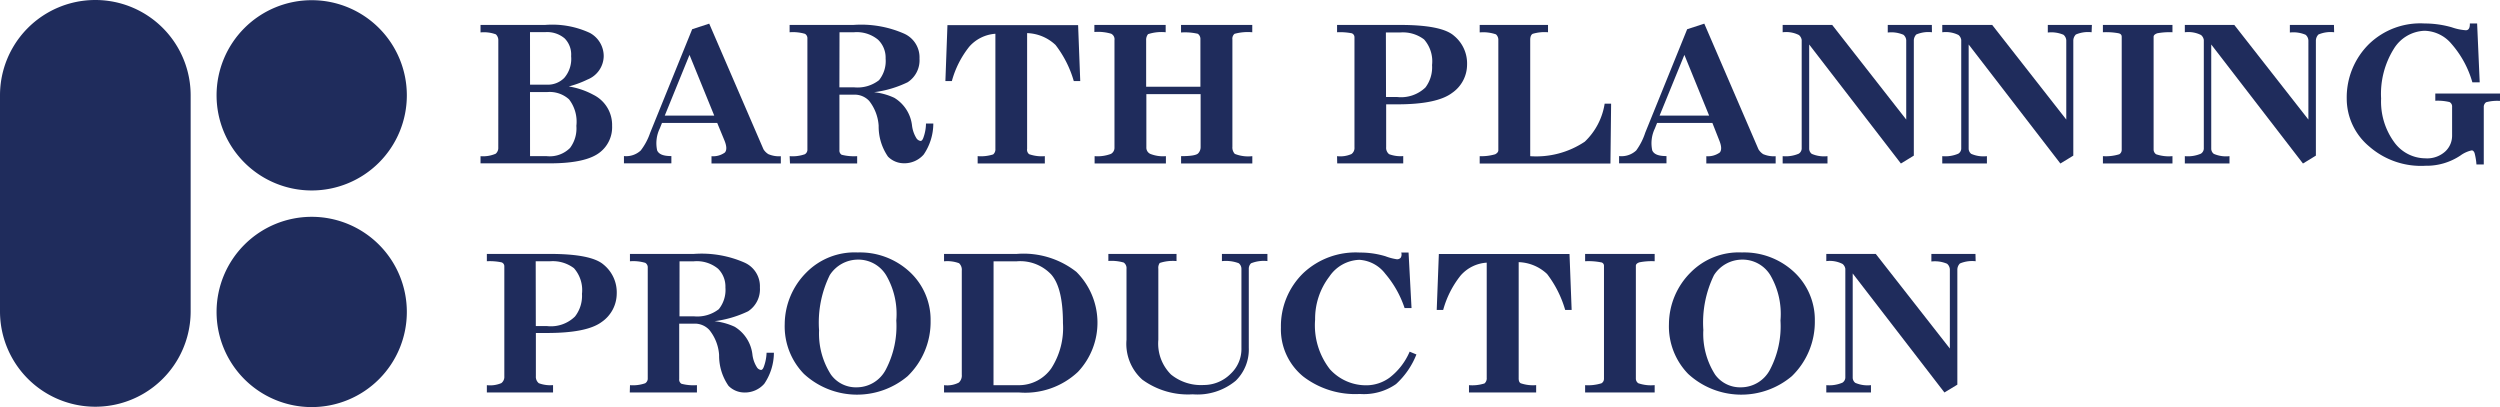
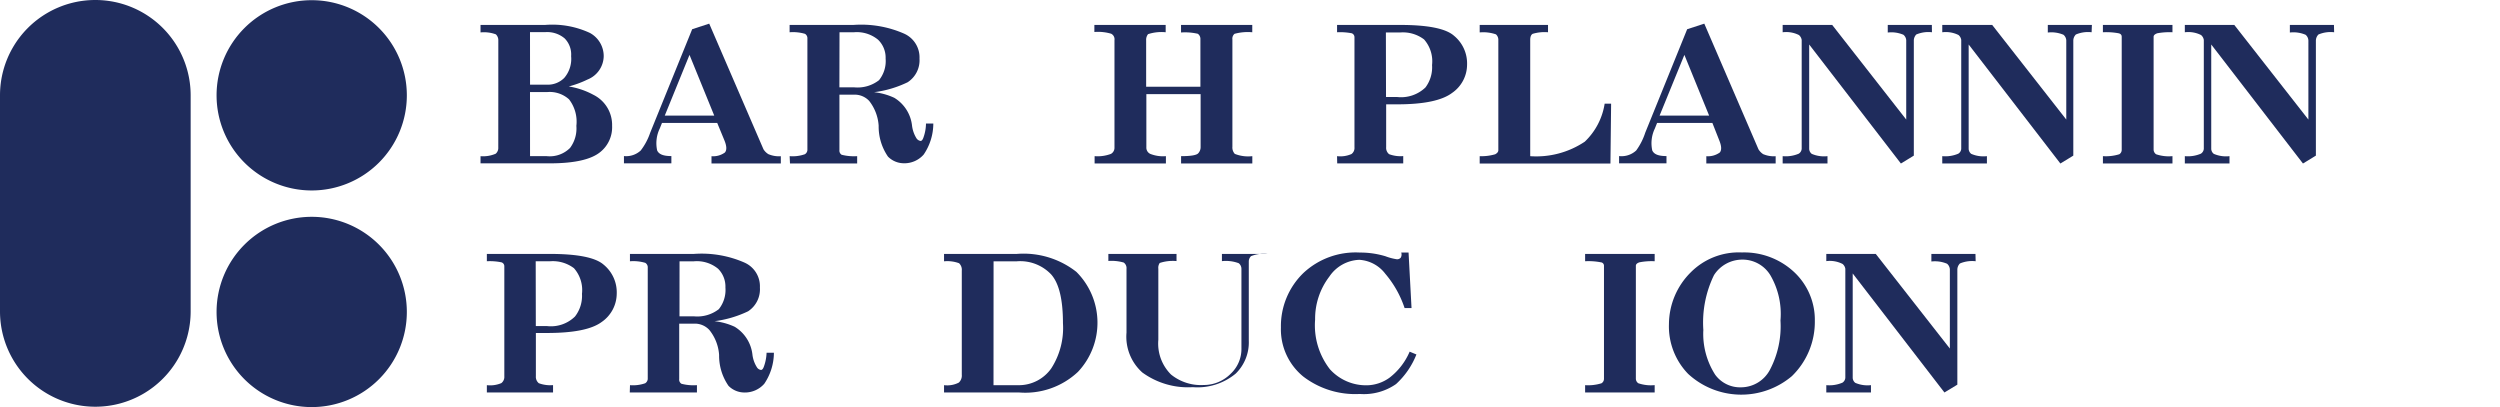
<svg xmlns="http://www.w3.org/2000/svg" width="193.517" height="31.511" viewBox="0 0 193.517 31.511">
  <g id="レイヤー_2" data-name="レイヤー 2" transform="translate(0 0.035)">
    <g id="レイヤー_1" data-name="レイヤー 1" transform="translate(0 -0.035)">
      <path id="パス_75" data-name="パス 75" d="M87.247,9.046V5.581a.619.619,0,0,0-.191-.433A2.66,2.66,0,0,0,85.87,5V4.42h5a6.889,6.889,0,0,1,3.465.619,2.04,2.04,0,0,1,1.07,1.8,1.98,1.98,0,0,1-1.252,1.806,7.8,7.8,0,0,1-1.455.537,5.973,5.973,0,0,1,1.915.65,2.6,2.6,0,0,1,1.442,2.4,2.46,2.46,0,0,1-.927,2.036q-1.07.866-3.9.866H85.87v-.554a2.456,2.456,0,0,0,1.174-.191.585.585,0,0,0,.2-.485Zm2.456,0h1.347a1.789,1.789,0,0,0,1.3-.524,2.257,2.257,0,0,0,.533-1.685,1.767,1.767,0,0,0-.5-1.373,2.088,2.088,0,0,0-1.512-.485H89.7Zm0,5.532H91a2.219,2.219,0,0,0,1.8-.637,2.521,2.521,0,0,0,.489-1.711,2.819,2.819,0,0,0-.567-2.049,2.235,2.235,0,0,0-1.659-.567H89.7Z" transform="translate(-48.674 -2.49)" fill="#1f2c5c" />
      <path id="パス_76" data-name="パス 76" d="M122.7,14.3a2.045,2.045,0,0,0,.944.152v.563h-5.367v-.563a1.551,1.551,0,0,0,1.035-.286c.156-.178.147-.485-.026-.918l-.567-1.373h-4.275l-.173.433a2.62,2.62,0,0,0-.2,1.7c.143.308.5.433,1.1.433v.563H111.5v-.563a1.659,1.659,0,0,0,1.3-.433,4.765,4.765,0,0,0,.732-1.377l3.249-8.009L118.1,4.19l4.2,9.725a1.174,1.174,0,0,0,.4.39Zm-8.04-2.993h3.829l-1.915-4.7Z" transform="translate(-63.202 -2.36)" fill="#1f2c5c" />
      <path id="パス_77" data-name="パス 77" d="M141.11,14.578a2.863,2.863,0,0,0,1.174-.147.407.407,0,0,0,.2-.325V5.486a.4.4,0,0,0-.186-.377,3.288,3.288,0,0,0-1.191-.121V4.42h4.938a8.247,8.247,0,0,1,3.9.663,2.01,2.01,0,0,1,1.217,1.941,2.027,2.027,0,0,1-.918,1.832,8.338,8.338,0,0,1-2.6.771,4.93,4.93,0,0,1,1.564.433,2.883,2.883,0,0,1,1.377,2.166,2.421,2.421,0,0,0,.351.983.463.463,0,0,0,.312.191c.087,0,.165-.1.225-.282a3.305,3.305,0,0,0,.191-1.066h.567a4.269,4.269,0,0,1-.745,2.4,1.984,1.984,0,0,1-1.551.676,1.733,1.733,0,0,1-1.213-.515A4.1,4.1,0,0,1,148,12.226a3.465,3.465,0,0,0-.732-1.923,1.533,1.533,0,0,0-1.187-.485h-1.118v4.288a.377.377,0,0,0,.173.364,3.859,3.859,0,0,0,1.2.108v.567h-5.2Zm3.851-5.328H146.1a2.7,2.7,0,0,0,1.928-.554,2.357,2.357,0,0,0,.511-1.672,1.932,1.932,0,0,0-.58-1.455,2.575,2.575,0,0,0-1.889-.58h-1.1Z" transform="translate(-79.986 -2.49)" fill="#1f2c5c" />
-       <path id="パス_78" data-name="パス 78" d="M175.438,14.447a2.889,2.889,0,0,0,1.2.147v.567h-5.2v-.567a3.106,3.106,0,0,0,1.2-.134.511.511,0,0,0,.173-.433V5.121a2.958,2.958,0,0,0-2.023,1,7.4,7.4,0,0,0-1.347,2.66h-.5L169.1,4.45h10.114l.165,4.332h-.5a8.36,8.36,0,0,0-1.412-2.794,3.361,3.361,0,0,0-2.2-.918v8.958a.433.433,0,0,0,.165.42Z" transform="translate(-95.761 -2.507)" fill="#1f2c5c" />
      <path id="パス_79" data-name="パス 79" d="M206.434,14.4a2.8,2.8,0,0,0,1.36.178v.567H202.28v-.567c.745,0,1.187-.074,1.321-.217a.7.7,0,0,0,.191-.511V9.774h-4.2V13.9a.528.528,0,0,0,.3.5,2.668,2.668,0,0,0,1.213.178v.567h-5.519v-.567a2.915,2.915,0,0,0,1.269-.178.541.541,0,0,0,.269-.5v-8.3a.481.481,0,0,0-.256-.5,3.63,3.63,0,0,0-1.3-.134V4.42h5.519v.567a3.325,3.325,0,0,0-1.364.147.7.7,0,0,0-.147.472v3.6h4.2V5.538a.49.49,0,0,0-.2-.433,4.375,4.375,0,0,0-1.3-.1V4.42h5.514v.567a3.9,3.9,0,0,0-1.373.121.485.485,0,0,0-.165.433V13.85a.723.723,0,0,0,.186.55Z" transform="translate(-110.856 -2.49)" fill="#1f2c5c" />
      <path id="パス_80" data-name="パス 80" d="M238.93,14.578a2.135,2.135,0,0,0,1.118-.165.585.585,0,0,0,.23-.524V5.377a.325.325,0,0,0-.212-.312,4.808,4.808,0,0,0-1.135-.078V4.42h4.882q3.223,0,4.167.836a2.768,2.768,0,0,1,1.014,2.252,2.66,2.66,0,0,1-1.148,2.166q-1.17.892-4.249.892h-.866v3.318a.624.624,0,0,0,.23.541,2.5,2.5,0,0,0,1.092.147v.567h-5.111ZM242.72,10h.866a2.728,2.728,0,0,0,2.187-.741,2.6,2.6,0,0,0,.511-1.733,2.562,2.562,0,0,0-.619-1.984,2.712,2.712,0,0,0-1.863-.537h-1.092Z" transform="translate(-135.433 -2.49)" fill="#1f2c5c" />
      <path id="パス_81" data-name="パス 81" d="M272.555,13.456a5.15,5.15,0,0,0,1.538-2.941h.5l-.052,4.631H264.42v-.567a3.8,3.8,0,0,0,1.2-.147c.165-.091.243-.195.243-.312V5.581a.559.559,0,0,0-.186-.433A3.032,3.032,0,0,0,264.42,5V4.42h5.289v.567a3.24,3.24,0,0,0-1.187.121c-.126.069-.191.23-.191.472v9A6.744,6.744,0,0,0,272.555,13.456Z" transform="translate(-149.882 -2.49)" fill="#1f2c5c" />
      <path id="パス_82" data-name="パス 82" d="M300.506,14.3a2.058,2.058,0,0,0,.944.152v.563h-5.367v-.563a1.572,1.572,0,0,0,1.04-.286c.152-.178.143-.485-.03-.918l-.541-1.373h-4.28l-.173.433a2.62,2.62,0,0,0-.2,1.7c.143.308.5.433,1.1.433v.563H289.33v-.563a1.672,1.672,0,0,0,1.325-.433,4.894,4.894,0,0,0,.7-1.377L294.6,4.623l1.326-.433,4.193,9.725a1.174,1.174,0,0,0,.385.39Zm-8.04-2.993H296.3l-1.915-4.7Z" transform="translate(-164.002 -2.36)" fill="#1f2c5c" />
      <path id="パス_83" data-name="パス 83" d="M330.117,4.987a2.382,2.382,0,0,0-1.213.173.684.684,0,0,0-.191.5v8.876l-1,.611-7.1-9.213V14.01a.511.511,0,0,0,.2.39,2.387,2.387,0,0,0,1.217.178v.567H318.56v-.567a2.564,2.564,0,0,0,1.243-.191.489.489,0,0,0,.23-.377V5.581a.611.611,0,0,0-.217-.381,2.2,2.2,0,0,0-1.256-.212V4.42h3.834l5.731,7.325V5.681a.6.6,0,0,0-.217-.5,2.382,2.382,0,0,0-1.213-.173V4.42h3.413Z" transform="translate(-180.57 -2.49)" fill="#1f2c5c" />
      <path id="パス_84" data-name="パス 84" d="M358.641,4.987a2.4,2.4,0,0,0-1.217.173.68.68,0,0,0-.2.5v8.876l-1,.611-7.1-9.213V14.01a.516.516,0,0,0,.2.39,2.365,2.365,0,0,0,1.213.178v.567H347.08v-.567a2.543,2.543,0,0,0,1.239-.191.477.477,0,0,0,.23-.377V5.581a.6.6,0,0,0-.212-.381,2.211,2.211,0,0,0-1.256-.212V4.42h3.864l5.735,7.325V5.681a.611.611,0,0,0-.217-.5,2.4,2.4,0,0,0-1.213-.173V4.42h3.413Z" transform="translate(-196.736 -2.49)" fill="#1f2c5c" />
      <path id="パス_85" data-name="パス 85" d="M379.905,14.43a3.032,3.032,0,0,0,1.269.147v.567H375.79v-.567a3.465,3.465,0,0,0,1.269-.147.4.4,0,0,0,.186-.338V5.338c0-.147-.078-.234-.243-.273a5.293,5.293,0,0,0-1.213-.078V4.42h5.384v.567A5.233,5.233,0,0,0,380,5.065q-.286.1-.286.273v8.754a.455.455,0,0,0,.191.338Z" transform="translate(-213.01 -2.49)" fill="#1f2c5c" />
      <path id="パス_86" data-name="パス 86" d="M401.987,4.987a2.4,2.4,0,0,0-1.213.173.684.684,0,0,0-.2.5v8.876l-1,.611-7.1-9.213V14.01a.5.5,0,0,0,.2.39,2.365,2.365,0,0,0,1.213.178v.567H390.43v-.567a2.556,2.556,0,0,0,1.239-.191.489.489,0,0,0,.23-.377V5.581a.611.611,0,0,0-.217-.381,2.193,2.193,0,0,0-1.252-.212V4.42h3.829l5.735,7.325V5.681a.611.611,0,0,0-.217-.5,2.4,2.4,0,0,0-1.217-.173V4.42h3.413Z" transform="translate(-221.309 -2.49)" fill="#1f2c5c" />
-       <path id="パス_87" data-name="パス 87" d="M431.219,10.155a3.331,3.331,0,0,0-1.066.1.433.433,0,0,0-.186.377v4.444H429.4a4.765,4.765,0,0,0-.147-.892c-.056-.134-.126-.2-.217-.2a2.283,2.283,0,0,0-.866.39,4.717,4.717,0,0,1-2.707.8,6.088,6.088,0,0,1-4.371-1.5,4.821,4.821,0,0,1-1.733-3.695,5.8,5.8,0,0,1,1.733-4.236A5.707,5.707,0,0,1,425.38,4.16a7.65,7.65,0,0,1,2.105.295,4.179,4.179,0,0,0,1.092.23c.217,0,.321-.173.312-.524h.563l.2,4.557h-.567a7.728,7.728,0,0,0-1.629-2.993,2.8,2.8,0,0,0-2.079-1,2.911,2.911,0,0,0-2.374,1.4,6.585,6.585,0,0,0-.983,3.847,5.328,5.328,0,0,0,1,3.357,3,3,0,0,0,2.43,1.269A2.075,2.075,0,0,0,427,14.054a1.659,1.659,0,0,0,.515-1.213V10.619a.381.381,0,0,0-.2-.377,3.955,3.955,0,0,0-1.1-.1V9.583h5.016Z" transform="translate(-237.706 -2.343)" fill="#1f2c5c" />
      <path id="パス_88" data-name="パス 88" d="M87,55.5a2.213,2.213,0,0,0,1.122-.16.606.606,0,0,0,.23-.528V46.3a.316.316,0,0,0-.217-.308A4.44,4.44,0,0,0,87,45.907V45.34h4.877q3.223,0,4.167.836a2.768,2.768,0,0,1,1.009,2.252,2.681,2.681,0,0,1-1.144,2.166c-.784.589-2.2.866-4.249.866h-.866v3.348a.632.632,0,0,0,.23.541,2.538,2.538,0,0,0,1.1.147v.567H87Zm3.79-4.574h.866a2.665,2.665,0,0,0,2.166-.741,2.6,2.6,0,0,0,.541-1.754,2.562,2.562,0,0,0-.619-1.984,2.716,2.716,0,0,0-1.863-.537h-1.1Z" transform="translate(-49.314 -25.685)" fill="#1f2c5c" />
      <path id="パス_89" data-name="パス 89" d="M112.569,55.5a2.863,2.863,0,0,0,1.174-.147.433.433,0,0,0,.2-.325v-8.62a.407.407,0,0,0-.191-.377,3.24,3.24,0,0,0-1.187-.121V45.34h4.947a8.247,8.247,0,0,1,3.9.663,2.006,2.006,0,0,1,1.213,1.941,2.036,2.036,0,0,1-.914,1.837,8.52,8.52,0,0,1-2.6.767,4.964,4.964,0,0,1,1.564.433,2.9,2.9,0,0,1,1.373,2.166,2.348,2.348,0,0,0,.355.983.433.433,0,0,0,.308.191c.091,0,.169-.1.23-.282a3.431,3.431,0,0,0,.2-1.048h.567a4.3,4.3,0,0,1-.745,2.4,1.993,1.993,0,0,1-1.555.676,1.733,1.733,0,0,1-1.213-.515,4.087,4.087,0,0,1-.728-2.387,3.439,3.439,0,0,0-.758-1.941,1.525,1.525,0,0,0-1.2-.485h-1.131v4.288a.377.377,0,0,0,.173.364,3.686,3.686,0,0,0,1.2.108v.567h-5.2ZM116.4,50.17h1.113a2.714,2.714,0,0,0,1.932-.554,2.378,2.378,0,0,0,.511-1.672,1.949,1.949,0,0,0-.563-1.451,2.581,2.581,0,0,0-1.889-.58h-1.1Z" transform="translate(-63.803 -25.685)" fill="#1f2c5c" />
-       <path id="パス_90" data-name="パス 90" d="M140.226,50.617a5.7,5.7,0,0,1,1.689-4.007,5.241,5.241,0,0,1,3.963-1.538,5.657,5.657,0,0,1,3.955,1.442,5.051,5.051,0,0,1,1.685,3.842,5.848,5.848,0,0,1-1.78,4.293,6.069,6.069,0,0,1-8.027-.178A5.272,5.272,0,0,1,140.226,50.617Zm2.66.485a5.865,5.865,0,0,0,.918,3.426,2.378,2.378,0,0,0,2.023.983,2.543,2.543,0,0,0,2.226-1.377,7.237,7.237,0,0,0,.81-3.795,5.949,5.949,0,0,0-.784-3.5,2.517,2.517,0,0,0-2.2-1.213,2.6,2.6,0,0,0-2.166,1.2A8.327,8.327,0,0,0,142.885,51.1Z" transform="translate(-79.483 -25.53)" fill="#1f2c5c" />
      <path id="パス_91" data-name="パス 91" d="M169.861,46.059a2.647,2.647,0,0,0-1.161-.147V45.34h5.631a6.617,6.617,0,0,1,4.613,1.39,5.552,5.552,0,0,1,.121,7.741,5.959,5.959,0,0,1-4.557,1.594H168.7V55.5a1.958,1.958,0,0,0,1.144-.2.732.732,0,0,0,.23-.606V46.635A.689.689,0,0,0,169.861,46.059Zm2.668,9.443h1.958A3.067,3.067,0,0,0,177,54.2a5.771,5.771,0,0,0,.905-3.5q0-2.733-.905-3.764a3.3,3.3,0,0,0-2.686-1.022h-1.78Z" transform="translate(-95.625 -25.685)" fill="#1f2c5c" />
-       <path id="パス_92" data-name="パス 92" d="M208.158,46.059a2.85,2.85,0,0,0-1.3-.16V45.34h3.522v.554a2.629,2.629,0,0,0-1.269.173.585.585,0,0,0-.173.433v6.108a3.374,3.374,0,0,1-1.009,2.547,4.638,4.638,0,0,1-3.331,1.053,6.007,6.007,0,0,1-3.9-1.135,3.716,3.716,0,0,1-1.226-3.088V46.492a.528.528,0,0,0-.217-.485,3.392,3.392,0,0,0-1.187-.121V45.34h5.276v.554a3.21,3.21,0,0,0-1.3.147.65.65,0,0,0-.108.45v5.5a3.38,3.38,0,0,0,.983,2.686,3.686,3.686,0,0,0,2.534.81,2.937,2.937,0,0,0,2.079-.866,2.629,2.629,0,0,0,.836-2.014V46.492a.55.55,0,0,0-.212-.433Z" transform="translate(-112.273 -25.685)" fill="#1f2c5c" />
+       <path id="パス_92" data-name="パス 92" d="M208.158,46.059a2.85,2.85,0,0,0-1.3-.16V45.34h3.522a2.629,2.629,0,0,0-1.269.173.585.585,0,0,0-.173.433v6.108a3.374,3.374,0,0,1-1.009,2.547,4.638,4.638,0,0,1-3.331,1.053,6.007,6.007,0,0,1-3.9-1.135,3.716,3.716,0,0,1-1.226-3.088V46.492a.528.528,0,0,0-.217-.485,3.392,3.392,0,0,0-1.187-.121V45.34h5.276v.554a3.21,3.21,0,0,0-1.3.147.65.65,0,0,0-.108.45v5.5a3.38,3.38,0,0,0,.983,2.686,3.686,3.686,0,0,0,2.534.81,2.937,2.937,0,0,0,2.079-.866,2.629,2.629,0,0,0,.836-2.014V46.492a.55.55,0,0,0-.212-.433Z" transform="translate(-112.273 -25.685)" fill="#1f2c5c" />
      <path id="パス_93" data-name="パス 93" d="M236.987,45.375a4.15,4.15,0,0,0,.866.23.36.36,0,0,0,.312-.121.485.485,0,0,0,.039-.4h.567l.23,4.3h-.537a7.949,7.949,0,0,0-1.494-2.655,2.729,2.729,0,0,0-2.01-1.079,2.92,2.92,0,0,0-2.322,1.3,5.367,5.367,0,0,0-1.1,3.327,5.53,5.53,0,0,0,1.144,3.842,3.773,3.773,0,0,0,2.889,1.243,3.067,3.067,0,0,0,1.733-.593,5.012,5.012,0,0,0,1.551-2.01l.524.217a6.159,6.159,0,0,1-1.577,2.291,4.349,4.349,0,0,1-2.807.767,6.612,6.612,0,0,1-4.371-1.347,4.709,4.709,0,0,1-1.733-3.8,5.722,5.722,0,0,1,1.733-4.21,5.91,5.91,0,0,1,4.371-1.59A6.762,6.762,0,0,1,236.987,45.375Z" transform="translate(-129.739 -25.538)" fill="#1f2c5c" />
-       <path id="パス_94" data-name="パス 94" d="M263.243,55.35a2.933,2.933,0,0,0,1.2.147v.567h-5.2V55.5a3.123,3.123,0,0,0,1.2-.134.511.511,0,0,0,.173-.433V46.016a2.921,2.921,0,0,0-2.023,1,7.4,7.4,0,0,0-1.347,2.66h-.5l.165-4.332h10.114l.165,4.332h-.5a8.443,8.443,0,0,0-1.4-2.781,3.361,3.361,0,0,0-2.2-.918V54.93C263.083,55.156,263.135,55.286,263.243,55.35Z" transform="translate(-145.534 -25.685)" fill="#1f2c5c" />
      <path id="パス_95" data-name="パス 95" d="M287.375,55.35a3.032,3.032,0,0,0,1.269.147v.567H283.26V55.5a3.465,3.465,0,0,0,1.269-.147.407.407,0,0,0,.191-.338V46.258a.264.264,0,0,0-.243-.269,5.012,5.012,0,0,0-1.217-.082V45.34h5.384v.567a4.908,4.908,0,0,0-1.174.082c-.191.061-.282.152-.282.269v8.754A.433.433,0,0,0,287.375,55.35Z" transform="translate(-160.561 -25.685)" fill="#1f2c5c" />
      <path id="パス_96" data-name="パス 96" d="M298.236,50.617a5.688,5.688,0,0,1,1.689-4.007,5.241,5.241,0,0,1,3.963-1.538,5.657,5.657,0,0,1,3.955,1.442,5.051,5.051,0,0,1,1.685,3.842,5.848,5.848,0,0,1-1.78,4.293,6.069,6.069,0,0,1-8.027-.178A5.272,5.272,0,0,1,298.236,50.617Zm2.66.485a5.865,5.865,0,0,0,.914,3.426,2.387,2.387,0,0,0,2.027.983,2.543,2.543,0,0,0,2.226-1.377,7.24,7.24,0,0,0,.806-3.795,5.953,5.953,0,0,0-.78-3.5,2.517,2.517,0,0,0-2.2-1.213,2.6,2.6,0,0,0-2.166,1.2A8.387,8.387,0,0,0,300.9,51.1Z" transform="translate(-169.048 -25.53)" fill="#1f2c5c" />
      <path id="パス_97" data-name="パス 97" d="M337.921,45.907a2.417,2.417,0,0,0-1.217.173.68.68,0,0,0-.2.5v8.88l-1,.606-7.1-9.213V54.93a.515.515,0,0,0,.2.39,2.374,2.374,0,0,0,1.213.178v.567H326.36V55.5a2.6,2.6,0,0,0,1.243-.191.489.489,0,0,0,.23-.377V46.492a.594.594,0,0,0-.217-.377,2.161,2.161,0,0,0-1.256-.217V45.34h3.829l5.735,7.325V46.6a.611.611,0,0,0-.217-.5,2.382,2.382,0,0,0-1.213-.173V45.34h3.413Z" transform="translate(-184.992 -25.685)" fill="#1f2c5c" />
      <path id="パス_98" data-name="パス 98" d="M53.428,7.364A7.364,7.364,0,1,1,46.064,0,7.364,7.364,0,0,1,53.428,7.364Z" transform="translate(-21.936 0.015)" fill="#1f2c5c" />
      <path id="パス_99" data-name="パス 99" d="M53.428,46.074a7.364,7.364,0,1,1-7.364-7.364A7.364,7.364,0,0,1,53.428,46.074Z" transform="translate(-21.936 -21.927)" fill="#1f2c5c" />
      <path id="パス_100" data-name="パス 100" d="M0,24.069a7.379,7.379,0,1,0,14.758,0V7.344A7.379,7.379,0,1,0,0,7.344Z" transform="translate(0 0.035)" fill="#1f2c5c" />
    </g>
  </g>
</svg>